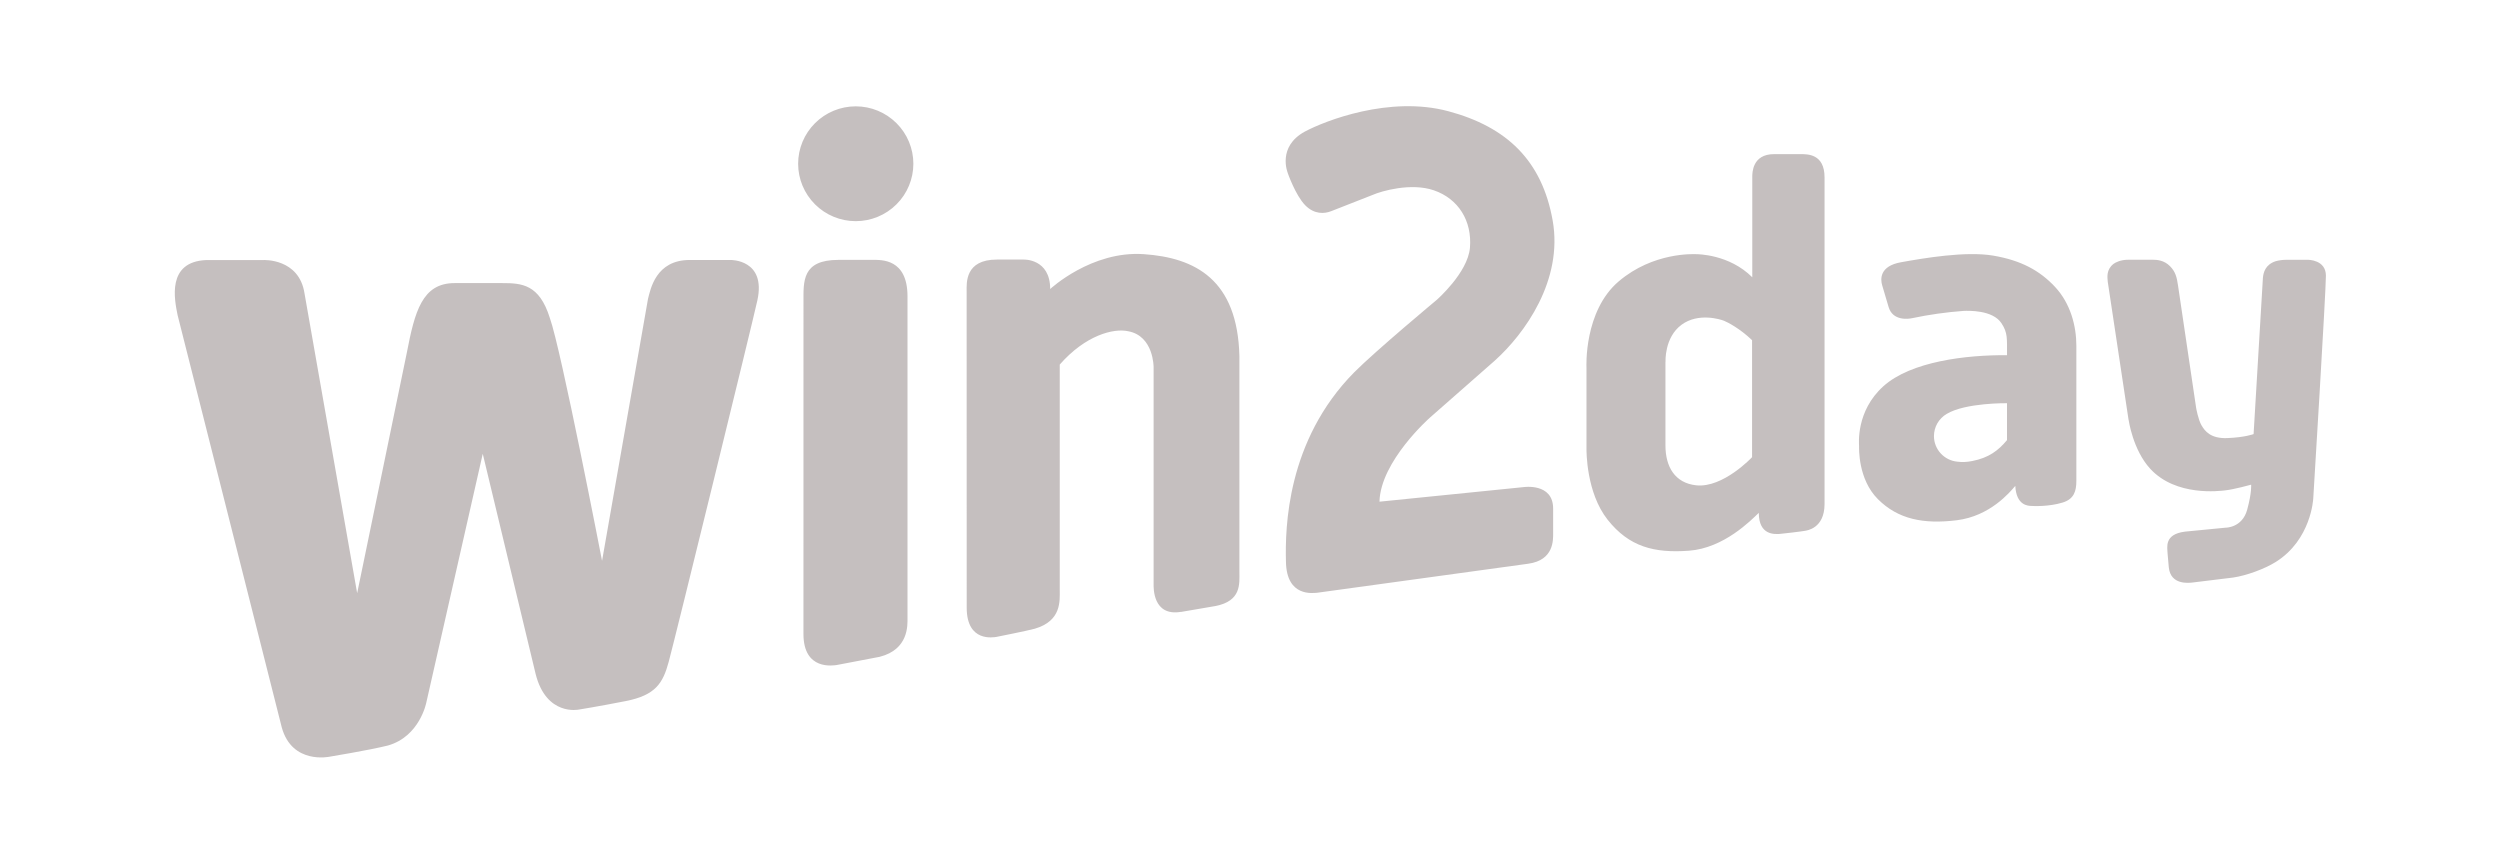
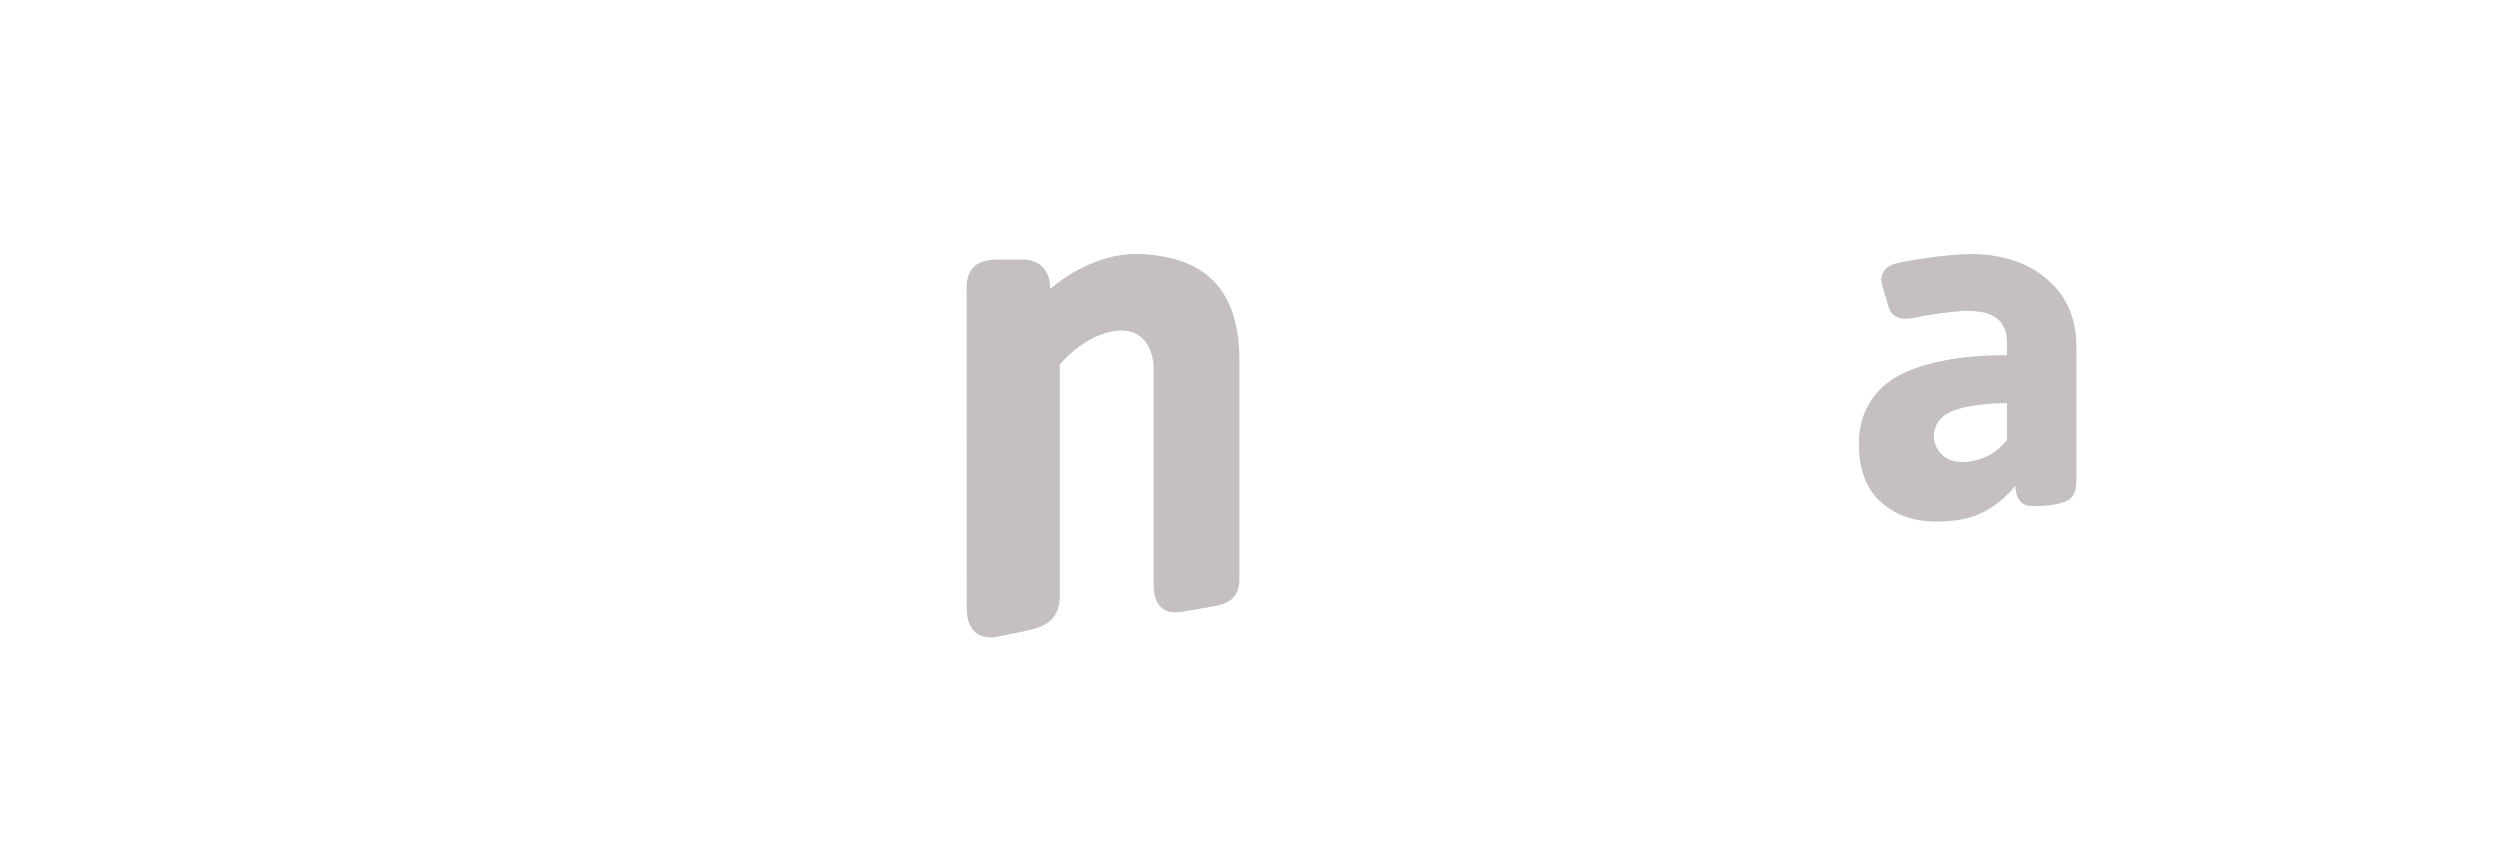
<svg xmlns="http://www.w3.org/2000/svg" width="110" height="38" viewBox="0 0 110 38" fill="none">
-   <path d="M30.35 11.439H32.147C32.147 11.439 33.721 11.409 33.324 13.218C33.094 14.263 29.722 28.015 29.424 29.117C29.171 30.054 28.85 30.589 27.534 30.847C26.313 31.087 25.466 31.222 25.466 31.222C25.466 31.222 24.038 31.524 23.568 29.655L21.241 19.967L18.758 30.912C18.758 30.912 18.474 32.403 17.067 32.803C16.235 33.01 14.506 33.294 14.506 33.294C14.506 33.294 12.857 33.654 12.399 32.011L7.815 13.868C7.678 13.188 7.322 11.511 9.083 11.442H11.582C11.582 11.442 13.165 11.352 13.4 12.919L15.715 26.1L17.898 15.53C18.25 13.703 18.575 12.456 20.005 12.456H22.087C22.962 12.456 23.728 12.506 24.192 13.988C24.686 15.353 26.49 24.677 26.49 24.677L28.512 13.15C28.62 12.736 28.851 11.437 30.35 11.439ZM39.93 13.039C39.93 11.376 38.779 11.435 38.397 11.435H36.887C35.282 11.435 35.353 12.381 35.353 13.284L35.352 27.888C35.348 29.528 36.689 29.273 36.809 29.262L38.705 28.9C39.992 28.573 39.93 27.497 39.93 27.189L39.93 13.039ZM37.653 9.731C38.325 9.731 38.97 9.465 39.445 8.991C39.921 8.518 40.188 7.875 40.188 7.205C40.188 6.535 39.921 5.893 39.445 5.419C38.97 4.945 38.325 4.679 37.653 4.679C36.981 4.679 36.336 4.945 35.861 5.419C35.386 5.893 35.118 6.535 35.118 7.205C35.118 7.875 35.386 8.518 35.861 8.991C36.336 9.465 36.981 9.731 37.653 9.731ZM56.657 7.597C56.657 7.597 56.189 6.456 57.411 5.791C58.296 5.316 61.139 4.201 63.723 4.893C66.306 5.584 67.849 7.07 68.317 9.7C68.785 12.331 67.086 14.686 65.769 15.869L62.916 18.376C62.916 18.376 60.74 20.294 60.697 22.074L67.026 21.434C67.026 21.434 68.338 21.23 68.338 22.377V23.451C68.338 23.746 68.383 24.646 67.243 24.804L57.949 26.082C57.789 26.088 56.609 26.29 56.582 24.718C56.543 23.225 56.614 19.386 59.588 16.379C60.533 15.429 63.217 13.194 63.217 13.194C63.217 13.194 64.579 12.003 64.677 10.908C64.779 9.714 64.164 8.743 63.09 8.374C62.085 8.028 60.779 8.408 60.402 8.574L58.576 9.29C58.283 9.408 57.835 9.444 57.43 9.032C56.999 8.593 56.657 7.604 56.657 7.604M80.28 22.184V7.805C80.28 6.763 79.525 6.782 79.22 6.782H78.056C77.099 6.782 77.1 7.612 77.1 7.781V12.2C76.083 11.186 74.701 11.183 74.61 11.183C74.519 11.183 72.745 11.09 71.229 12.375C69.679 13.689 69.805 16.166 69.805 16.166V19.73C69.805 19.853 69.792 21.674 70.735 22.867C71.679 24.06 72.783 24.345 74.318 24.231C75.853 24.117 77.042 22.896 77.387 22.565C77.387 23.568 78.099 23.5 78.296 23.494C78.375 23.492 79.351 23.374 79.425 23.355C79.481 23.342 80.279 23.264 80.28 22.18M73.284 15.915C73.284 15.915 73.226 14.851 73.987 14.29C74.727 13.745 75.697 14.05 75.859 14.115C76.022 14.18 76.561 14.459 77.091 14.968V20.116C77.091 20.116 75.816 21.48 74.632 21.354C73.696 21.252 73.28 20.54 73.28 19.6V15.912M93.656 18.47L92.742 12.403C92.722 12.199 92.673 11.862 92.995 11.611C93.083 11.543 93.315 11.429 93.633 11.429H94.734C94.907 11.429 95.221 11.449 95.481 11.713C95.725 11.961 95.779 12.2 95.831 12.549L96.631 17.953C96.631 17.953 96.72 18.463 96.866 18.714C97.013 18.965 97.268 19.305 98 19.276C98.786 19.244 99.158 19.1 99.158 19.1L99.568 12.223C99.589 12.001 99.667 11.643 100.131 11.493C100.275 11.454 100.424 11.433 100.574 11.432H101.556C101.556 11.432 102.34 11.425 102.34 12.132C102.34 12.839 101.785 21.918 101.783 21.937C101.781 21.956 101.693 23.755 100.126 24.731C99.64 25.033 98.843 25.327 98.253 25.413L96.446 25.634C96.31 25.645 95.506 25.75 95.427 24.964L95.374 24.359C95.364 24.081 95.214 23.509 96.137 23.392L97.923 23.218C97.923 23.218 98.658 23.231 98.877 22.424C99.085 21.655 99.05 21.326 99.05 21.326C99.05 21.326 98.292 21.536 97.906 21.577C97.672 21.602 95.744 21.857 94.611 20.627C93.84 19.789 93.659 18.471 93.659 18.471" fill="#C5BFBF" />
  <path d="M51.964 26.925L53.476 26.666C54.627 26.445 54.534 25.686 54.534 25.166V15.676C54.455 12.297 52.583 11.338 50.326 11.183C48.025 11.024 46.208 12.717 46.208 12.717C46.208 11.374 45.044 11.421 45.044 11.421H43.865C42.452 11.421 42.532 12.454 42.532 12.817L42.535 26.738C42.535 28.28 43.731 28.036 43.837 28.025C43.837 28.025 45.215 27.752 45.532 27.663C46.714 27.316 46.629 26.441 46.629 25.951V16.041C47.758 14.75 49 14.431 49.641 14.575C50.768 14.782 50.759 16.156 50.759 16.156V25.712C50.759 25.836 50.713 27.13 51.961 26.922M88.309 15.629C86.523 15.612 84.078 15.901 82.865 16.998C81.651 18.095 81.799 19.538 81.799 19.625C81.799 19.711 81.746 21.085 82.631 21.966C83.515 22.847 84.633 23.072 86.099 22.891C87.564 22.709 88.43 21.663 88.673 21.379C88.716 22.252 89.245 22.252 89.358 22.26C89.47 22.268 90.142 22.3 90.754 22.113C91.257 21.959 91.36 21.615 91.36 21.15V15.218C91.36 14.336 91.1 13.351 90.424 12.626C89.748 11.9 88.92 11.455 87.706 11.248C86.492 11.04 84.633 11.362 83.653 11.537C82.68 11.708 82.743 12.301 82.814 12.547L83.098 13.507C83.278 14.123 83.954 14.04 84.138 13.999C84.881 13.842 85.635 13.736 86.392 13.68C86.609 13.671 87.676 13.633 88.063 14.22C88.347 14.651 88.305 14.891 88.309 15.629ZM88.308 19.365C87.926 19.823 87.51 20.143 86.774 20.286C86.536 20.334 86.32 20.34 86.128 20.314C85.549 20.262 85.094 19.777 85.094 19.189C85.094 18.991 85.146 18.797 85.244 18.625C85.343 18.454 85.484 18.311 85.656 18.211C86.483 17.715 88.308 17.741 88.308 17.741L88.308 19.365Z" fill="#C5BFBF" />
</svg>